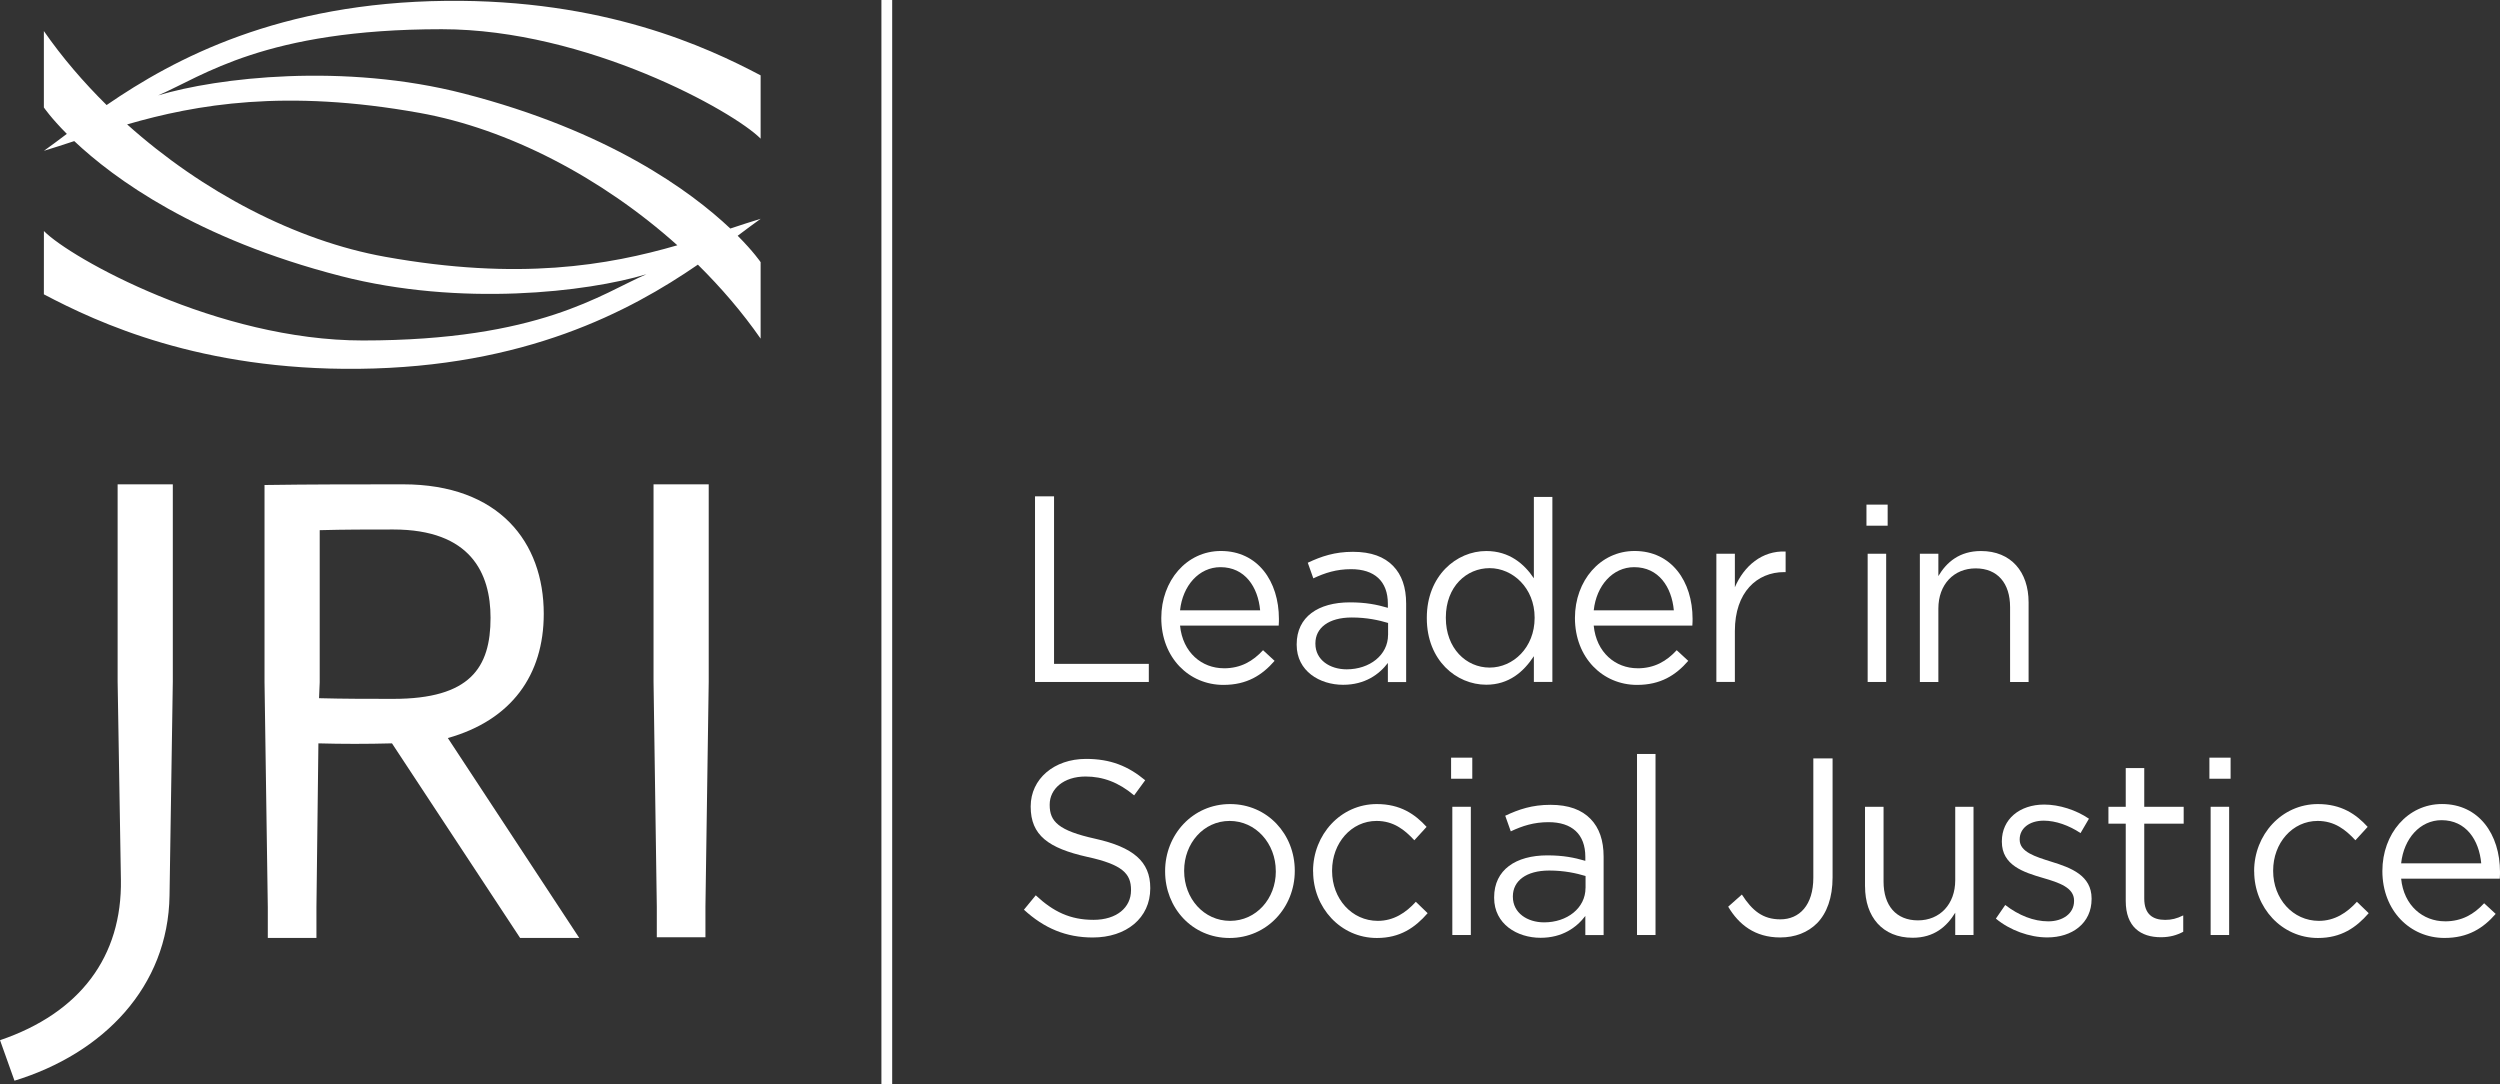
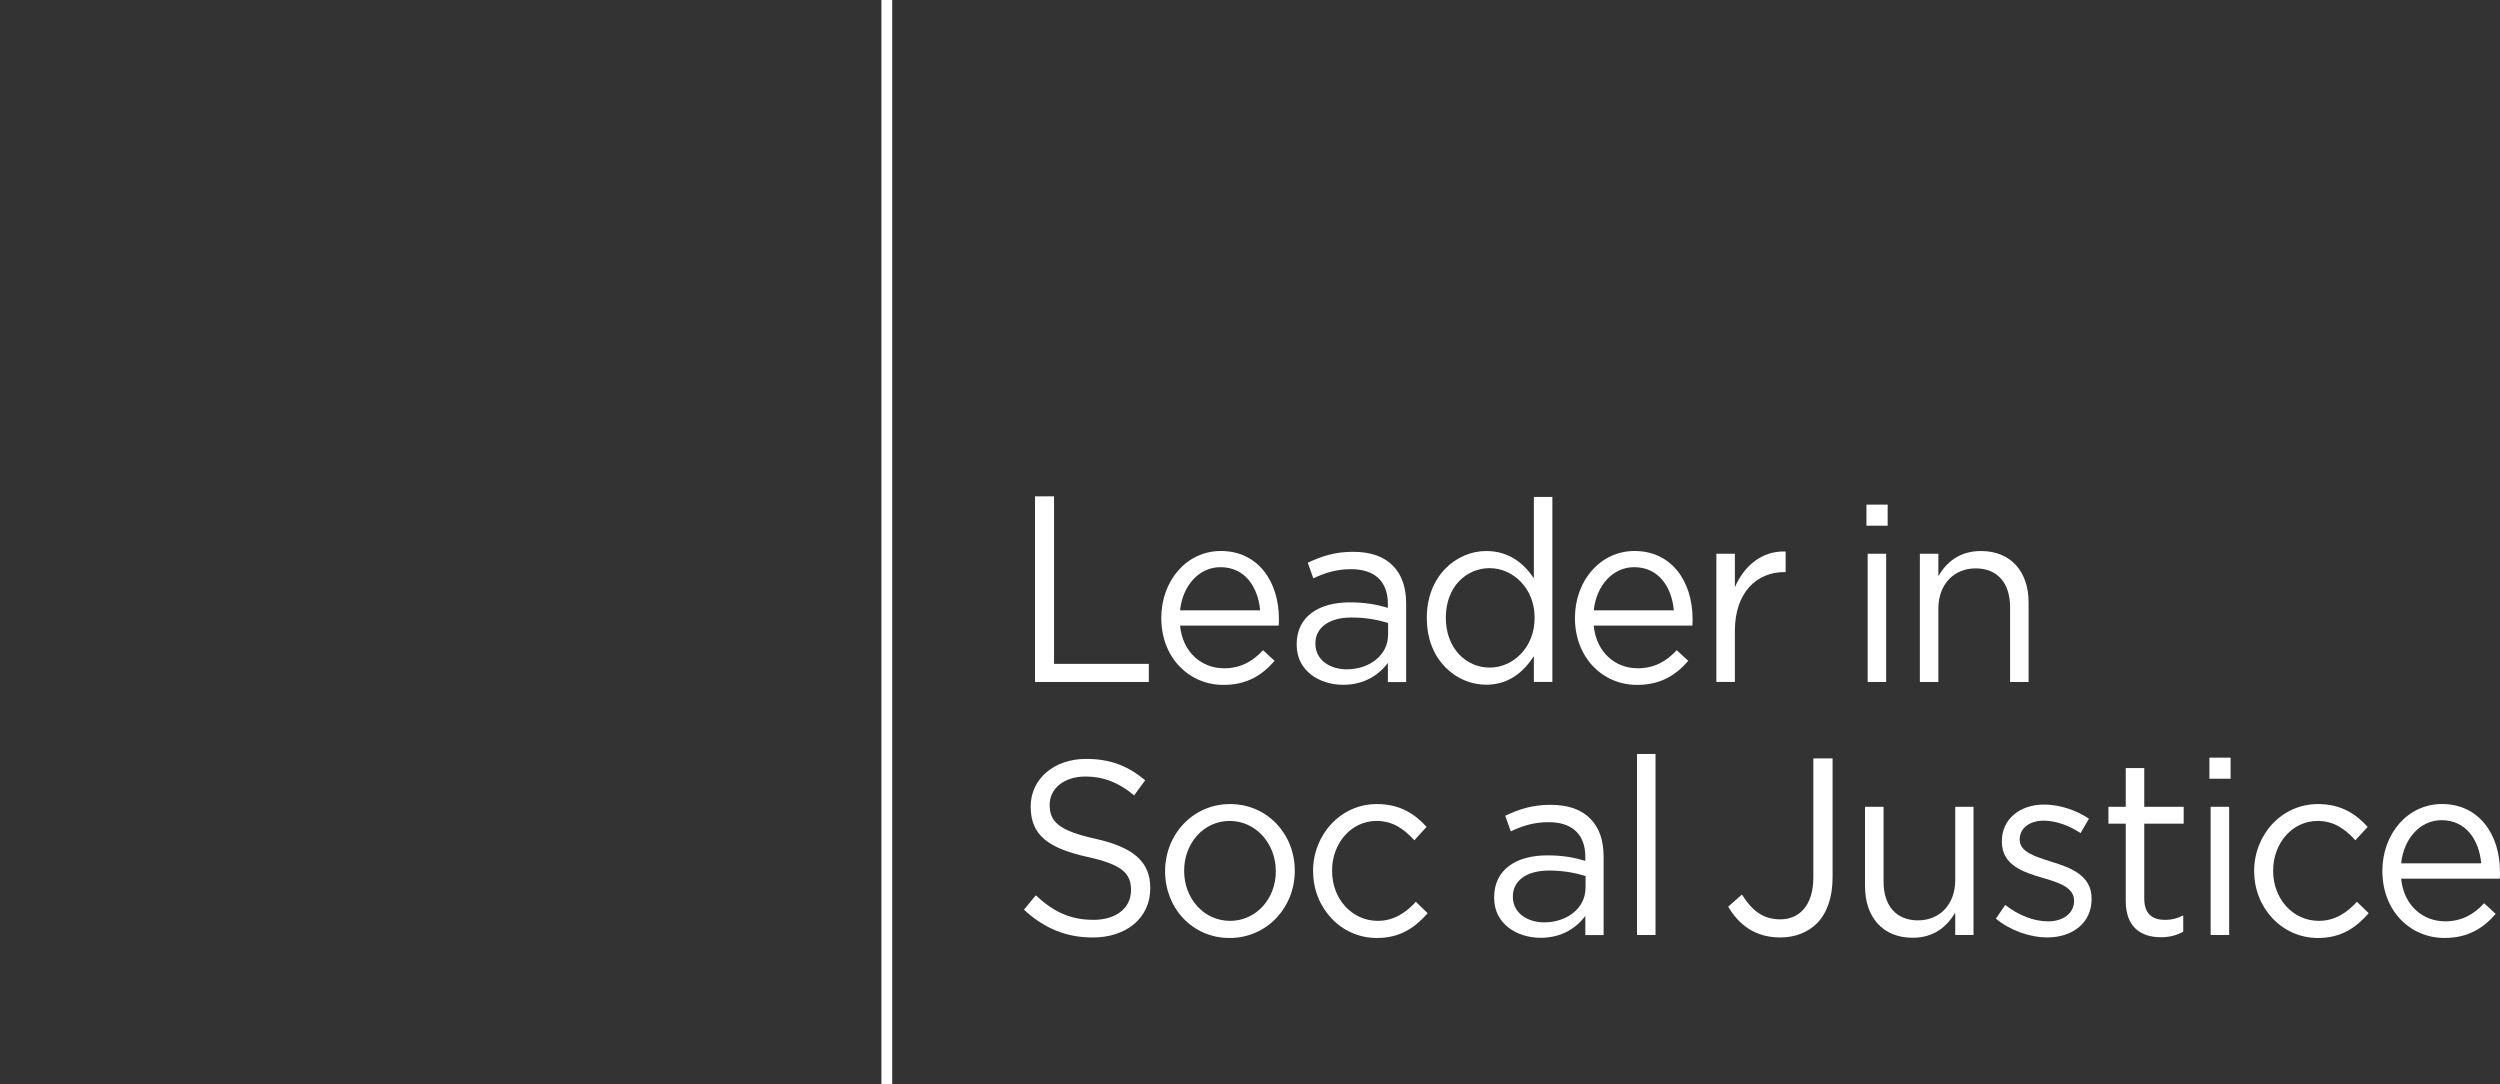
<svg xmlns="http://www.w3.org/2000/svg" width="256" height="111" viewBox="0 0 256 111" fill="none">
  <rect x="0" y="0" width="256" height="111" fill="#333333" stroke="none" />
  <g clip-path="url(#clip0_171_189)">
    <path d="M105.986 50.825H107.934V67.98H117.638V69.834H105.986V50.825Z" fill="white" />
    <path d="M125.321 68.434C127.072 68.434 128.303 67.698 129.336 66.581L130.518 67.671C129.237 69.144 127.685 70.134 125.272 70.134C121.775 70.134 118.916 67.367 118.916 63.278C118.916 59.469 121.501 56.421 125.024 56.421C128.795 56.421 130.961 59.52 130.961 63.378C130.961 63.555 130.961 63.759 130.938 64.064H120.837C121.108 66.831 123.079 68.43 125.321 68.43V68.434ZM129.039 62.495C128.818 60.109 127.487 58.078 124.974 58.078C122.782 58.078 121.108 59.959 120.837 62.495H129.043H129.039Z" fill="white" />
    <path d="M132.78 66.026V65.975C132.78 63.158 134.999 61.682 138.224 61.682C139.849 61.682 140.985 61.909 142.118 62.241V61.836C142.118 59.501 140.737 58.283 138.35 58.283C136.848 58.283 135.666 58.664 134.484 59.223L133.916 57.624C135.319 56.965 136.673 56.506 138.545 56.506C140.417 56.506 141.748 57.015 142.659 57.955C143.544 58.868 143.99 60.14 143.99 61.817V69.841H142.118V67.887C141.233 69.055 139.776 70.123 137.534 70.123C135.144 70.123 132.78 68.724 132.78 66.033V66.026ZM142.14 65.008V63.79C141.202 63.509 139.975 63.231 138.419 63.231C136.055 63.231 134.697 64.299 134.697 65.871V65.922C134.697 67.571 136.173 68.539 137.9 68.539C140.242 68.539 142.137 67.089 142.137 65.008H142.14Z" fill="white" />
    <path d="M146.106 63.304V63.254C146.106 58.961 149.137 56.425 152.191 56.425C154.556 56.425 156.085 57.743 157.068 59.219V50.886H158.963V69.833H157.068V67.193C156.035 68.77 154.529 70.115 152.191 70.115C149.137 70.115 146.106 67.625 146.106 63.308V63.304ZM157.145 63.281V63.231C157.145 60.209 154.903 58.178 152.538 58.178C150.174 58.178 148.054 60.059 148.054 63.231V63.281C148.054 66.38 150.125 68.361 152.538 68.361C154.952 68.361 157.145 66.303 157.145 63.281Z" fill="white" />
    <path d="M167.68 68.434C169.43 68.434 170.662 67.698 171.695 66.581L172.877 67.671C171.596 69.144 170.044 70.134 167.63 70.134C164.134 70.134 161.274 67.367 161.274 63.278C161.274 59.469 163.859 56.421 167.382 56.421C171.153 56.421 173.319 59.52 173.319 63.378C173.319 63.555 173.319 63.759 173.296 64.064H163.196C163.466 66.831 165.438 68.43 167.68 68.43V68.434ZM171.401 62.495C171.18 60.109 169.849 58.078 167.337 58.078C165.144 58.078 163.47 59.959 163.199 62.495H171.405H171.401Z" fill="white" />
    <path d="M175.756 56.702H177.651V60.132C178.589 57.947 180.434 56.374 182.848 56.475V58.583H182.699C179.916 58.583 177.651 60.641 177.651 64.603V69.833H175.756V56.702Z" fill="white" />
    <path d="M191.126 51.673H193.296V53.831H191.126V51.673ZM191.248 56.703H193.143V69.834H191.248V56.703Z" fill="white" />
    <path d="M196.594 56.702H198.489V58.988C199.328 57.566 200.658 56.425 202.851 56.425C205.932 56.425 207.728 58.556 207.728 61.682V69.834H205.833V62.164C205.833 59.724 204.551 58.202 202.309 58.202C200.067 58.202 198.489 59.851 198.489 62.314V69.834H196.594V56.702Z" fill="white" />
    <path d="M104.853 93.151L106.062 91.679C107.858 93.356 109.585 94.192 111.972 94.192C114.359 94.192 115.816 92.92 115.816 91.17V91.12C115.816 89.471 114.954 88.53 111.332 87.744C107.366 86.853 105.543 85.535 105.543 82.614V82.564C105.543 79.769 107.934 77.711 111.21 77.711C113.722 77.711 115.522 78.448 117.268 79.897L116.136 81.446C114.534 80.101 112.933 79.515 111.16 79.515C108.918 79.515 107.488 80.783 107.488 82.386V82.437C107.488 84.113 108.373 85.054 112.17 85.89C116.014 86.753 117.787 88.203 117.787 90.92V90.97C117.787 94.018 115.324 95.999 111.9 95.999C109.166 95.999 106.924 95.059 104.853 93.155V93.151Z" fill="white" />
    <path d="M119.308 89.243V89.193C119.308 85.485 122.119 82.336 125.958 82.336C129.798 82.336 132.585 85.435 132.585 89.143V89.193C132.585 92.901 129.752 96.05 125.909 96.05C122.065 96.05 119.308 92.951 119.308 89.243ZM130.641 89.243V89.193C130.641 86.376 128.597 84.063 125.912 84.063C123.228 84.063 121.257 86.376 121.257 89.143V89.193C121.257 92.01 123.278 94.296 125.962 94.296C128.646 94.296 130.644 92.01 130.644 89.243H130.641Z" fill="white" />
    <path d="M134.457 89.243V89.193C134.457 85.485 137.267 82.336 140.985 82.336C143.399 82.336 144.901 83.377 146.083 84.672L144.829 86.044C143.818 84.953 142.686 84.063 140.962 84.063C138.377 84.063 136.406 86.322 136.406 89.143V89.193C136.406 92.037 138.427 94.296 141.088 94.296C142.712 94.296 143.971 93.46 144.981 92.342L146.19 93.51C144.909 94.982 143.38 96.05 140.993 96.05C137.271 96.05 134.465 92.928 134.465 89.243H134.457Z" fill="white" />
-     <path d="M148.592 77.584H150.762V79.742H148.592V77.584ZM148.718 82.614H150.613V95.745H148.718V82.614Z" fill="white" />
    <path d="M153 91.933V91.883C153 89.066 155.219 87.59 158.445 87.59C160.069 87.59 161.205 87.817 162.338 88.149V87.744C162.338 85.408 160.957 84.19 158.571 84.19C157.068 84.19 155.886 84.572 154.704 85.131L154.136 83.531C155.539 82.872 156.893 82.414 158.765 82.414C160.637 82.414 161.968 82.922 162.879 83.863C163.764 84.776 164.21 86.048 164.21 87.725V95.749H162.338V93.795C161.453 94.963 159.997 96.03 157.755 96.03C155.364 96.03 153 94.631 153 91.941V91.933ZM162.361 90.92V89.702C161.423 89.421 160.195 89.143 158.639 89.143C156.275 89.143 154.918 90.211 154.918 91.783V91.833C154.918 93.483 156.393 94.45 158.121 94.45C160.462 94.45 162.357 93.001 162.357 90.92H162.361Z" fill="white" />
    <path d="M167.63 77.207H169.525V95.745H167.63V77.207Z" fill="white" />
    <path d="M176.964 92.847L178.368 91.602C179.428 93.251 180.51 94.141 182.31 94.141C184.259 94.141 185.685 92.692 185.685 89.875V77.657H187.656V89.852C187.656 91.933 187.065 93.509 186.081 94.523C185.12 95.49 183.816 95.995 182.287 95.995C179.702 95.995 178.051 94.673 176.968 92.847H176.964Z" fill="white" />
    <path d="M190.977 90.765V82.614H192.876V90.284C192.876 92.723 194.157 94.246 196.399 94.246C198.641 94.246 200.216 92.596 200.216 90.133V82.614H202.088V95.745H200.216V93.459C199.354 94.882 198.05 96.026 195.858 96.026C192.777 96.026 190.981 93.891 190.981 90.769L190.977 90.765Z" fill="white" />
    <path d="M204.376 94.069L205.337 92.67C206.717 93.737 208.242 94.346 209.745 94.346C211.247 94.346 212.383 93.533 212.383 92.265V92.215C212.383 90.897 210.881 90.388 209.203 89.902C207.209 89.32 204.99 88.607 204.99 86.195V86.144C204.99 83.886 206.812 82.387 209.325 82.387C210.877 82.387 212.6 82.946 213.908 83.836L213.047 85.308C211.865 84.522 210.507 84.036 209.279 84.036C207.777 84.036 206.816 84.85 206.816 85.94V85.99C206.816 87.235 208.391 87.717 210.092 88.249C212.063 88.858 214.179 89.644 214.179 92.007V92.057C214.179 94.547 212.185 95.992 209.645 95.992C207.823 95.992 205.802 95.256 204.372 94.061L204.376 94.069Z" fill="white" />
    <path d="M217.676 92.265V84.341H215.903V82.614H217.676V78.652H219.571V82.614H223.609V84.341H219.571V92.01C219.571 93.61 220.432 94.196 221.714 94.196C222.354 94.196 222.896 94.069 223.563 93.737V95.414C222.896 95.768 222.183 95.972 221.271 95.972C219.228 95.972 217.676 94.932 217.676 92.265Z" fill="white" />
    <path d="M226.243 77.584H228.413V79.742H226.243V77.584ZM226.369 82.614H228.264V95.745H226.369V82.614Z" fill="white" />
    <path d="M230.823 89.243V89.193C230.823 85.485 233.633 82.336 237.351 82.336C239.764 82.336 241.267 83.377 242.449 84.672L241.194 86.044C240.184 84.953 239.051 84.063 237.328 84.063C234.743 84.063 232.771 86.322 232.771 89.143V89.193C232.771 92.037 234.792 94.296 237.454 94.296C239.078 94.296 240.336 93.46 241.347 92.342L242.555 93.51C241.274 94.982 239.745 96.05 237.358 96.05C233.637 96.05 230.83 92.928 230.83 89.243H230.823Z" fill="white" />
    <path d="M250.361 94.346C252.111 94.346 253.342 93.61 254.376 92.492L255.558 93.583C254.277 95.055 252.725 96.046 250.311 96.046C246.815 96.046 243.955 93.278 243.955 89.189C243.955 85.381 246.54 82.332 250.063 82.332C253.834 82.332 256 85.431 256 89.289C256 89.467 256 89.671 255.977 89.975H245.877C246.147 92.743 248.119 94.342 250.361 94.342V94.346ZM254.078 88.403C253.857 86.017 252.526 83.986 250.014 83.986C247.821 83.986 246.147 85.867 245.877 88.403H254.082H254.078Z" fill="white" />
-     <path d="M0 106.517C8.209 103.727 12.514 97.95 12.381 90.06L12.045 69.795V49.595H17.696V69.795L17.36 91.69C17.227 101.075 10.566 107.878 1.483 110.664L0.004 106.517H0ZM40.139 76.12C37.581 76.189 35.026 76.189 32.605 76.12L32.403 92.916V96.046H27.423V92.916L27.087 69.864V49.665C31.797 49.595 36.574 49.595 41.283 49.595C51.105 49.595 55.681 55.511 55.681 62.857C55.681 69.117 52.383 73.738 45.859 75.576L59.315 96.046H53.26L40.139 76.12ZM32.67 71.495C35.228 71.564 37.714 71.564 40.273 71.564C48.147 71.564 50.232 68.369 50.232 63.266C50.232 58.71 48.215 54.22 40.273 54.22C37.783 54.22 35.228 54.22 32.738 54.29V69.864L32.67 71.495ZM67.257 92.847L66.922 69.795V49.595H72.573V69.795L72.237 92.847V95.976H67.257V92.847Z" fill="white" />
-     <path d="M77.892 22.404C76.885 22.709 75.852 23.048 74.784 23.402C70.723 19.567 62.316 13.401 47.498 9.581C35.232 6.417 22.233 7.943 16.19 9.77C20.781 7.801 27.103 2.991 45.233 2.991C60.077 2.991 75.162 11.424 77.888 14.199V7.716C72.317 4.779 61.828 -0.085 45.66 0.088C28.613 0.27 17.883 5.97 10.917 10.757C8.533 8.402 6.36 5.87 4.492 3.18V11.004C4.492 11.004 5.209 12.067 6.844 13.709C5.986 14.353 5.205 14.943 4.496 15.444C5.498 15.139 6.532 14.8 7.603 14.449C11.668 18.284 20.072 24.451 34.885 28.266C47.155 31.431 60.15 29.908 66.197 28.081C61.603 30.055 55.285 34.865 37.146 34.865C22.306 34.865 7.218 26.432 4.496 23.657C4.496 25.329 4.492 28.347 4.492 30.139C10.066 33.076 20.552 37.936 36.723 37.767C53.767 37.586 64.497 31.885 71.463 27.099C73.842 29.453 76.019 31.986 77.888 34.676V26.844C77.888 26.844 77.171 25.78 75.539 24.142C76.397 23.499 77.182 22.909 77.888 22.408L77.892 22.404ZM39.422 26.293C30.34 24.663 20.758 19.675 13.018 12.738C20.113 10.684 29.227 9.092 42.957 11.559C52.04 13.189 61.622 18.18 69.362 25.117C62.266 27.172 53.153 28.764 39.422 26.293Z" fill="white" />
    <path d="M91.359 0H90.257V111H91.359V0Z" fill="white" />
  </g>
  <defs>
    <clipPath id="clip0_171_189">
      <rect width="256" height="111" fill="white" />
    </clipPath>
  </defs>
</svg>